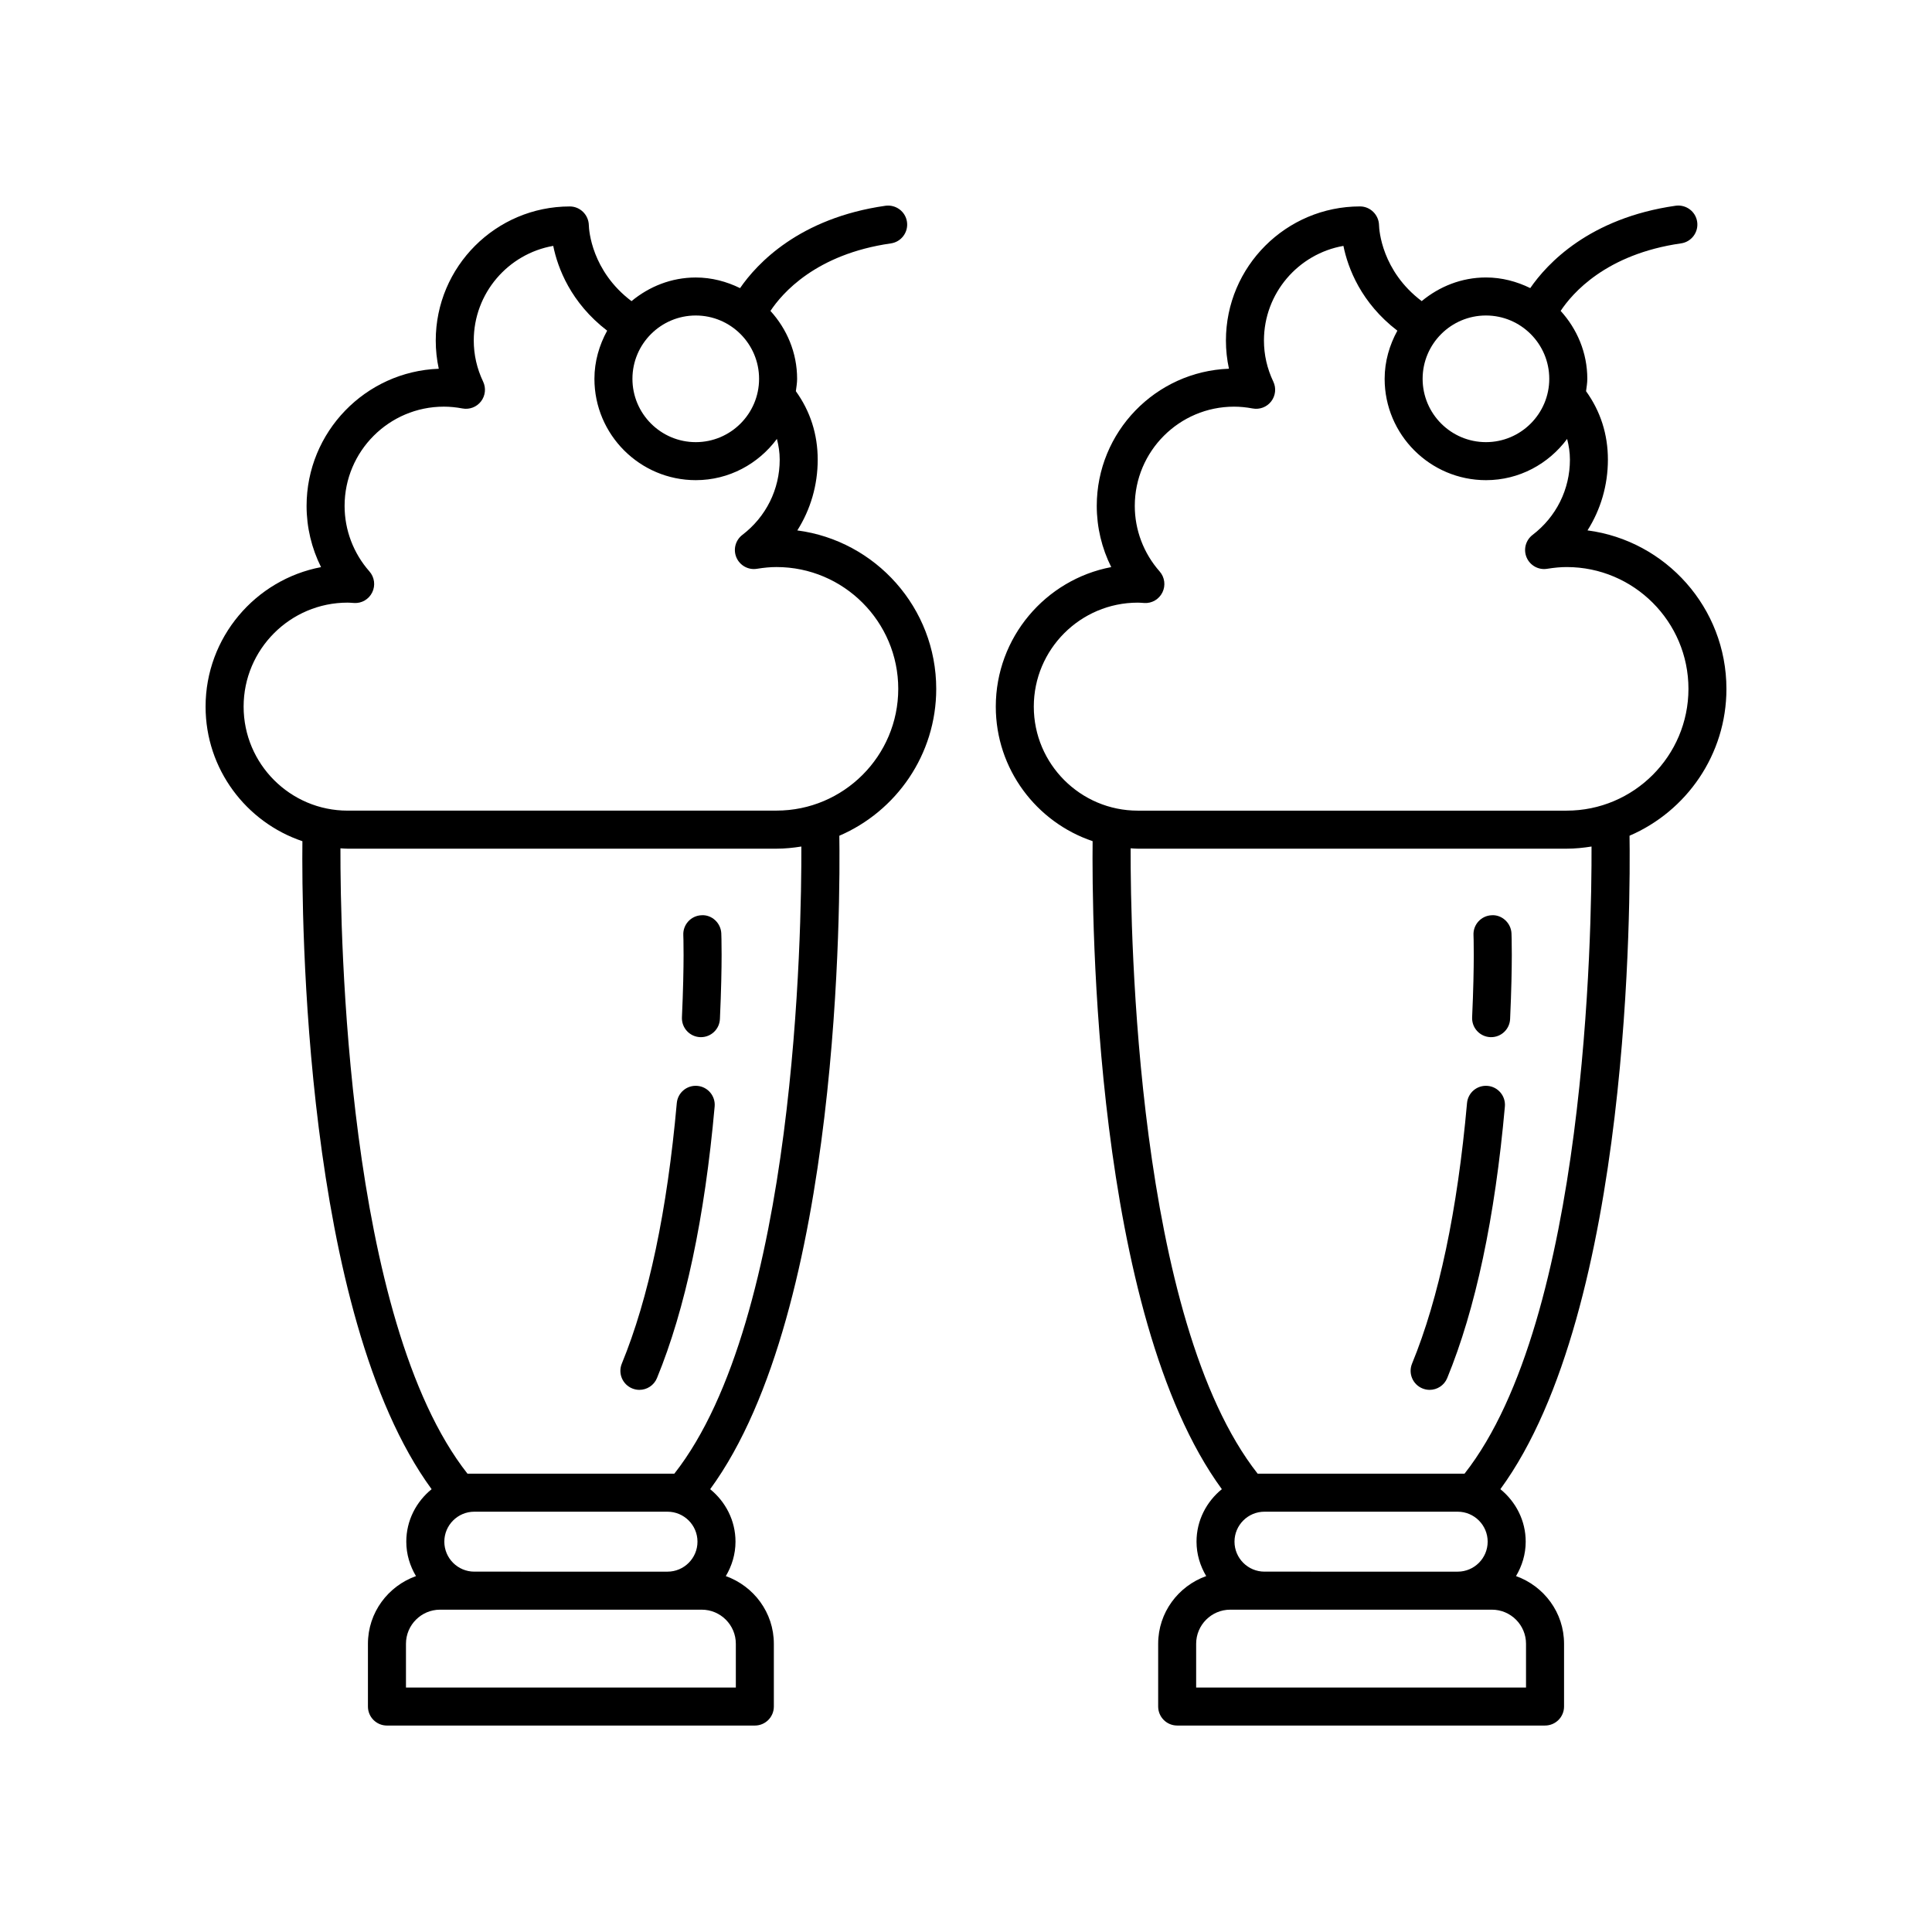
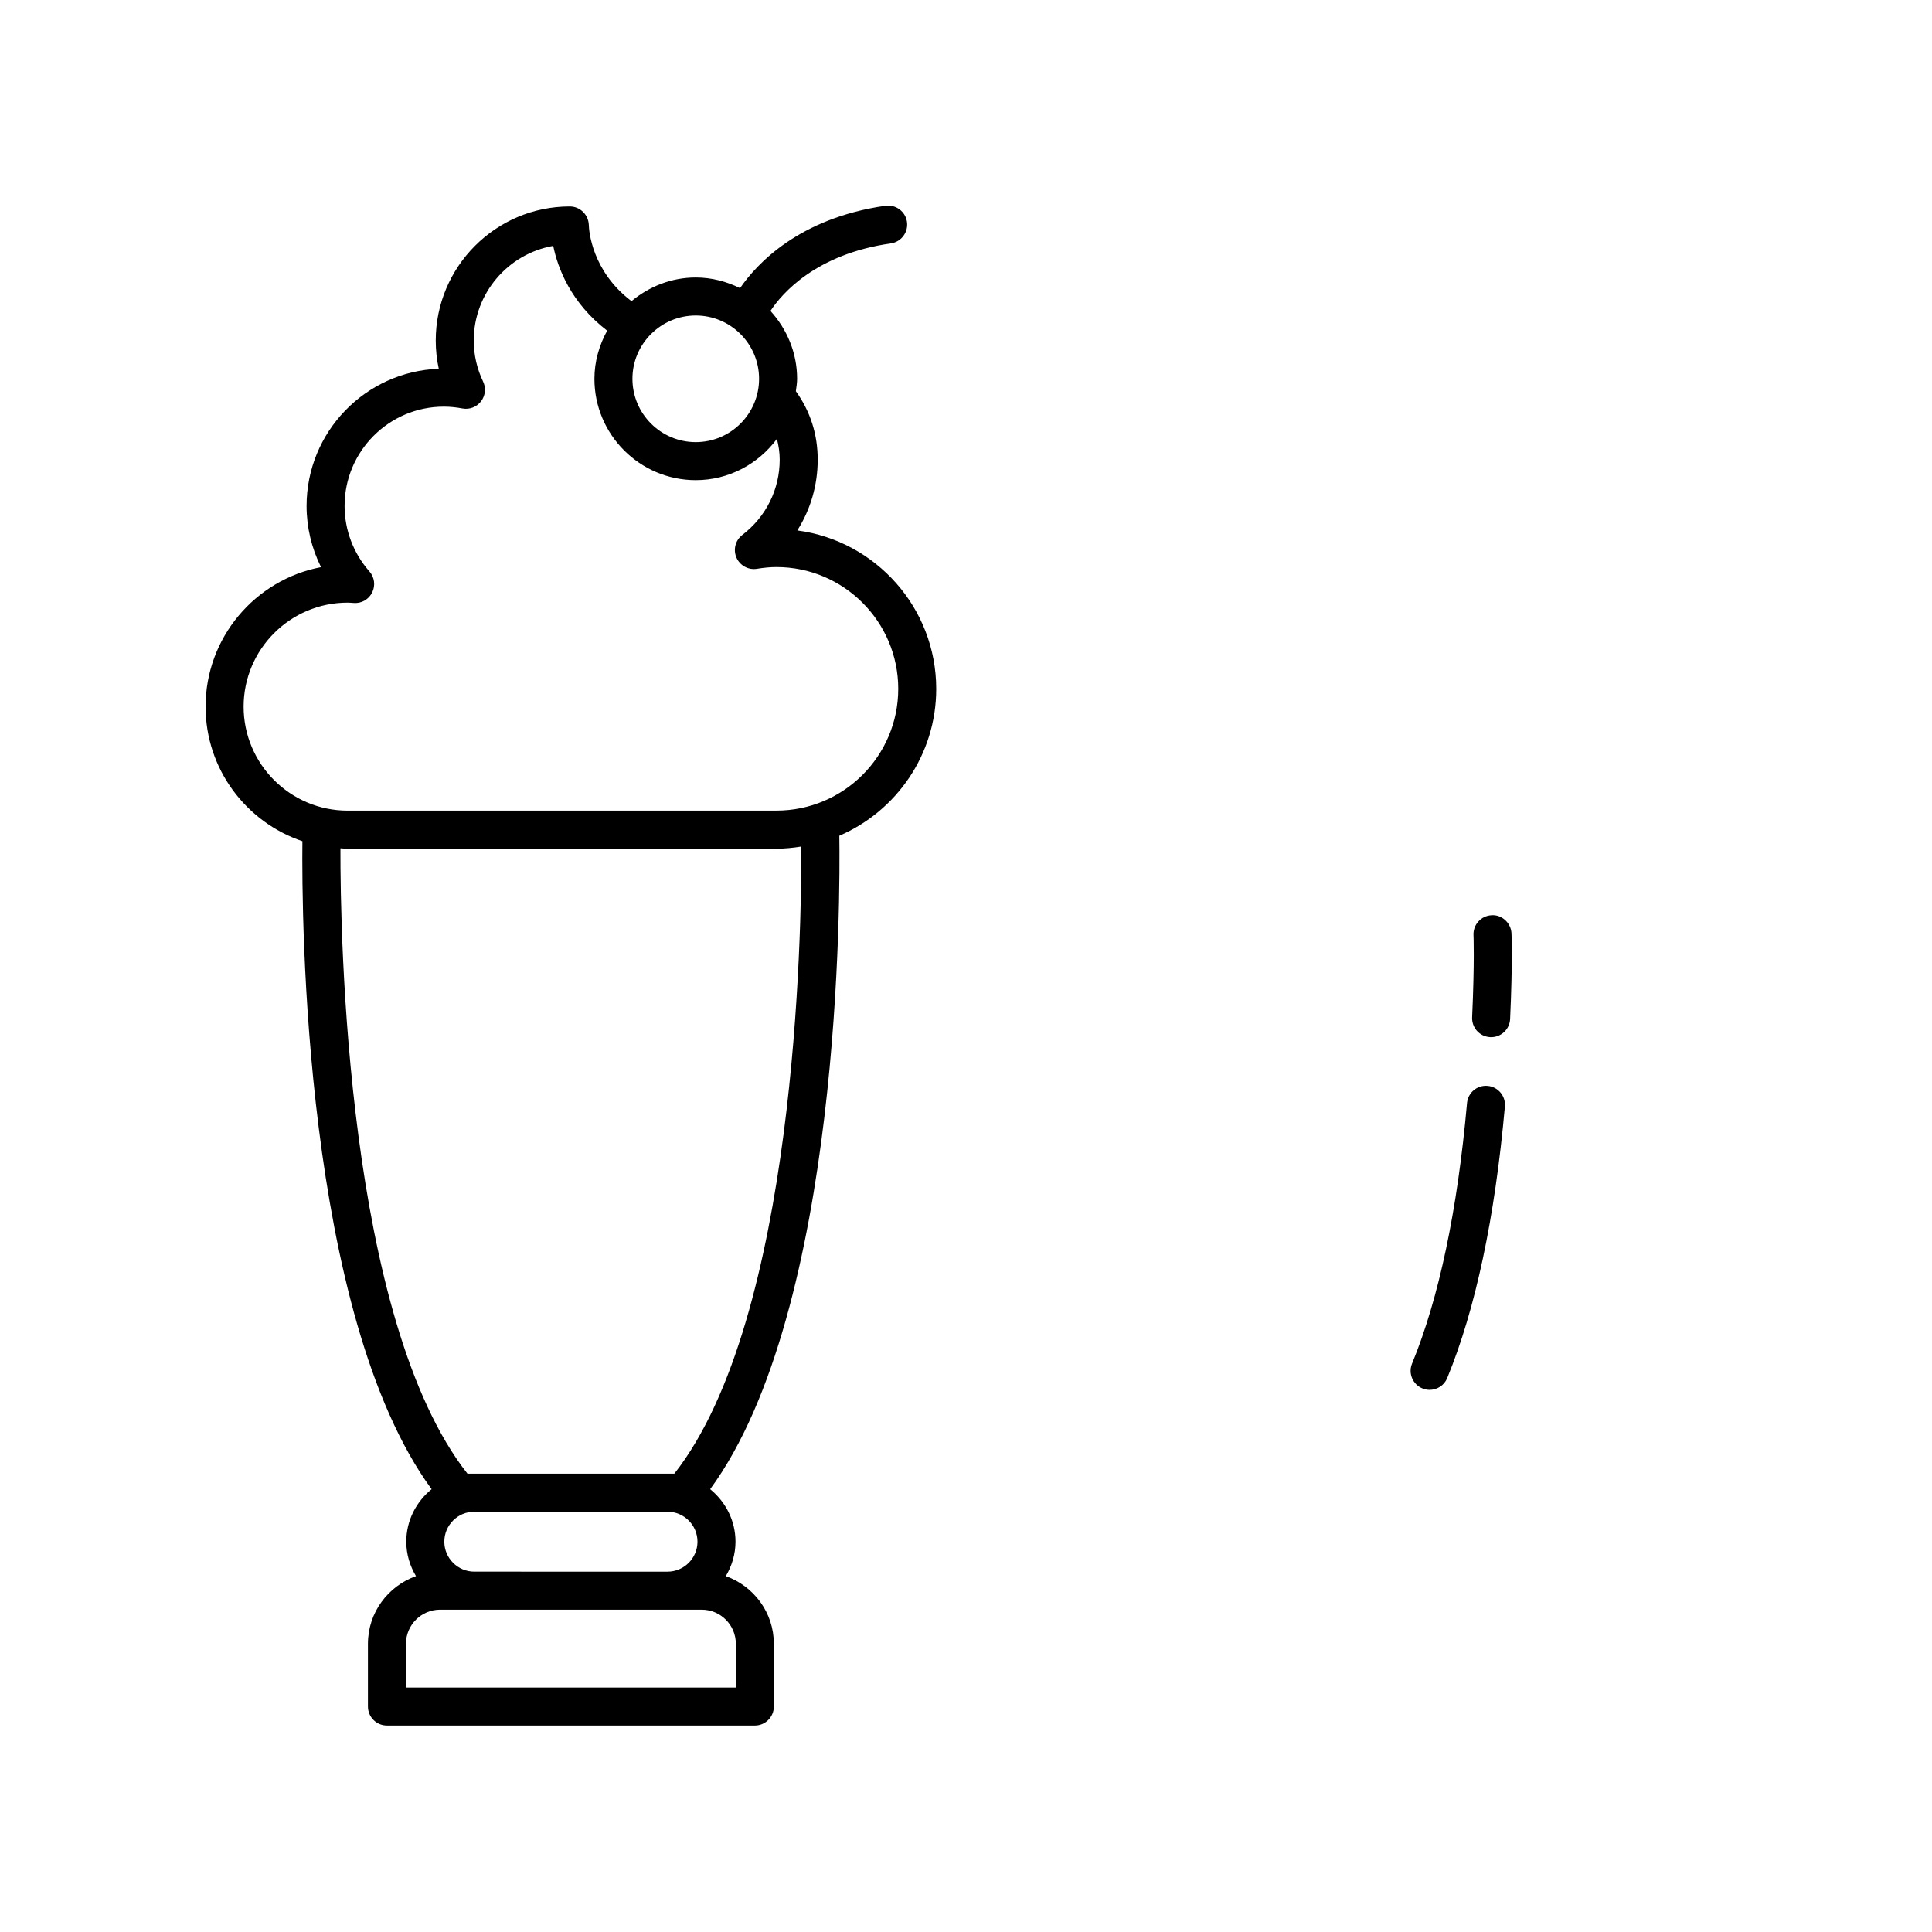
<svg xmlns="http://www.w3.org/2000/svg" fill="#000000" width="800px" height="800px" version="1.1" viewBox="144 144 512 512">
  <g>
-     <path d="m328.82 431.77c-2.781-0.246-5.219 1.797-5.465 4.57-2.543 28.473-7.445 51.695-14.566 69.031-1.059 2.574 0.168 5.516 2.746 6.574 0.625 0.258 1.273 0.383 1.91 0.383 1.984 0 3.863-1.18 4.66-3.125 7.508-18.27 12.648-42.484 15.285-71.965 0.25-2.773-1.797-5.223-4.57-5.469z" />
-     <path d="m329.88 386.55c-2.781 0.129-4.926 2.488-4.797 5.266 0.004 0.07 0.309 6.992-0.363 21.777-0.125 2.781 2.023 5.133 4.805 5.262 0.078 0.004 0.156 0.004 0.234 0.004 2.676 0 4.906-2.109 5.027-4.809 0.699-15.34 0.375-22.418 0.363-22.715-0.137-2.773-2.547-4.981-5.269-4.785z" />
    <path d="m224.14 366.92c-0.211 19.922 0.344 125.39 34.242 171.73-4.062 3.305-6.711 8.281-6.711 13.914 0 3.344 0.977 6.438 2.566 9.121-7.394 2.644-12.73 9.648-12.73 17.938v16.629c0 2.781 2.254 5.039 5.039 5.039h97.492c2.781 0 5.039-2.254 5.039-5.039v-16.629c0-8.289-5.336-15.293-12.73-17.938 1.594-2.688 2.566-5.781 2.566-9.121 0-5.633-2.652-10.605-6.711-13.914 34.836-47.613 34.461-157.68 34.227-173.17 15.082-6.488 25.68-21.484 25.68-38.922 0-21.477-16.07-39.273-36.816-41.992 3.504-5.531 5.406-11.98 5.406-18.746 0-6.738-1.969-12.832-5.789-18.145 0.133-1.086 0.332-2.152 0.332-3.273 0-6.949-2.723-13.23-7.066-18.004 3.043-4.606 11.98-15.047 31.906-17.895 2.754-0.391 4.668-2.945 4.277-5.699-0.391-2.758-2.961-4.648-5.699-4.277-22.91 3.269-34.098 15.379-38.539 21.828-3.562-1.746-7.508-2.816-11.734-2.816-6.496 0-12.383 2.414-17.031 6.266-10.574-7.981-11.281-18.828-11.309-20.117-0.062-2.738-2.301-4.977-5.039-4.977-19.59 0-35.531 15.941-35.531 35.535 0 2.535 0.27 5.031 0.801 7.477-19.438 0.715-35.031 16.746-35.031 36.359 0 5.664 1.332 11.207 3.832 16.211-17.402 3.309-30.598 18.633-30.598 36.98 0 16.562 10.77 30.633 25.66 35.652zm104.7 185.64c0 4.379-3.566 7.945-7.945 7.945l-51.203-0.004c-4.379 0-7.941-3.566-7.941-7.945s3.562-7.941 7.941-7.941h51.207c4.379 0.004 7.941 3.566 7.941 7.945zm10.164 27.059v11.59h-87.418v-11.59c0-4.984 4.055-9.039 9.039-9.039h69.332c4.992 0 9.047 4.055 9.047 9.039zm-16.301-45.078h-54.816c-32.07-40.758-33.723-142.52-33.668-165.73 0.633 0.031 1.258 0.098 1.898 0.098h113.64c2.254 0 4.449-0.227 6.609-0.57 0.078 22.266-1.359 125.15-33.668 166.21zm5.68-306.93c9.254 0 16.781 7.527 16.781 16.781 0 9.254-7.527 16.781-16.781 16.781s-16.781-7.527-16.781-16.781c-0.004-9.254 7.527-16.781 16.781-16.781zm-92.266 76.094c0.406 0 0.805 0.031 1.688 0.09 2.043 0.152 3.945-0.98 4.84-2.812s0.602-4.019-0.742-5.547c-4.246-4.816-6.582-10.98-6.582-17.359 0-14.508 11.801-26.309 26.305-26.309 1.586 0 3.242 0.16 4.918 0.477 1.875 0.355 3.769-0.371 4.926-1.871 1.16-1.504 1.375-3.527 0.562-5.238-1.648-3.465-2.481-7.129-2.481-10.895 0-12.539 9.109-22.988 21.059-25.078 1.191 5.863 4.652 15.082 14.293 22.469-2.082 3.812-3.375 8.121-3.375 12.762 0 14.809 12.051 26.855 26.859 26.855 8.824 0 16.602-4.332 21.5-10.926 0.453 1.754 0.742 3.57 0.742 5.488 0 7.863-3.609 15.137-9.902 19.949-1.836 1.406-2.481 3.875-1.566 5.996 0.914 2.121 3.168 3.359 5.43 2.981 1.918-0.309 3.609-0.461 5.18-0.461 17.797 0 32.273 14.48 32.273 32.273 0 17.797-14.477 32.273-32.273 32.273l-113.65 0.008c-15.199 0-27.562-12.363-27.562-27.562s12.363-27.562 27.562-27.562z" />
    <path d="m538.24 431.77c-2.793-0.246-5.219 1.797-5.465 4.57-2.543 28.465-7.445 51.691-14.566 69.031-1.059 2.574 0.172 5.519 2.746 6.574 0.629 0.258 1.273 0.383 1.91 0.383 1.984 0 3.863-1.18 4.66-3.125 7.508-18.277 12.652-42.488 15.285-71.965 0.246-2.773-1.801-5.223-4.57-5.469z" />
    <path d="m539.29 386.55c-2.781 0.129-4.926 2.488-4.797 5.266 0.004 0.07 0.309 6.992-0.363 21.777-0.125 2.781 2.023 5.133 4.805 5.262 0.078 0.004 0.156 0.004 0.234 0.004 2.676 0 4.906-2.109 5.027-4.809 0.699-15.34 0.375-22.418 0.363-22.715-0.137-2.773-2.586-4.981-5.269-4.785z" />
-     <path d="m601.52 326.55c0-21.477-16.07-39.273-36.816-41.992 3.504-5.531 5.406-11.98 5.406-18.746 0-6.738-1.969-12.828-5.789-18.141 0.133-1.086 0.332-2.156 0.332-3.277 0-6.949-2.723-13.23-7.066-18.004 3.043-4.606 11.98-15.047 31.906-17.895 2.754-0.391 4.668-2.945 4.277-5.699-0.391-2.758-2.949-4.648-5.699-4.277-22.91 3.269-34.098 15.379-38.539 21.828-3.562-1.746-7.508-2.816-11.734-2.816-6.496 0-12.383 2.414-17.031 6.266-10.574-7.977-11.281-18.828-11.309-20.117-0.062-2.738-2.301-4.977-5.039-4.977-19.594 0-35.535 15.941-35.535 35.535 0 2.535 0.27 5.031 0.801 7.477-19.438 0.715-35.031 16.75-35.031 36.359 0 5.664 1.332 11.207 3.836 16.211-17.398 3.305-30.594 18.629-30.594 36.977 0 16.562 10.77 30.633 25.66 35.652-0.211 19.922 0.344 125.39 34.246 171.73-4.062 3.305-6.711 8.281-6.711 13.914 0 3.344 0.977 6.438 2.566 9.121-7.394 2.644-12.73 9.648-12.73 17.938v16.629c0 2.781 2.254 5.039 5.039 5.039h97.484c2.781 0 5.039-2.254 5.039-5.039v-16.629c0-8.289-5.336-15.293-12.73-17.938 1.594-2.688 2.566-5.781 2.566-9.121 0-5.633-2.652-10.605-6.711-13.914 34.836-47.613 34.461-157.68 34.227-173.17 15.082-6.488 25.68-21.484 25.68-38.922zm-63.73-98.941c9.254 0 16.781 7.527 16.781 16.781 0 9.254-7.527 16.781-16.781 16.781-9.254 0-16.781-7.527-16.781-16.781 0-9.254 7.527-16.781 16.781-16.781zm0.457 324.95c0 4.379-3.562 7.945-7.941 7.945l-51.207-0.004c-4.379 0-7.945-3.566-7.945-7.945s3.566-7.941 7.945-7.941h51.207c4.379 0.004 7.941 3.566 7.941 7.945zm10.164 27.059v11.59h-87.418v-11.59c0-4.984 4.055-9.039 9.043-9.039h69.332c4.984 0 9.043 4.055 9.043 9.039zm-16.301-45.078h-54.816c-32.07-40.758-33.723-142.52-33.668-165.73 0.633 0.031 1.258 0.098 1.898 0.098h113.64c2.254 0 4.449-0.227 6.609-0.57 0.082 22.266-1.355 125.15-33.664 166.21zm27.059-175.71h-113.64c-15.199 0-27.562-12.363-27.562-27.562s12.363-27.562 27.562-27.562c0.406 0 0.805 0.031 1.688 0.09 2.039 0.152 3.945-0.98 4.84-2.812 0.895-1.832 0.602-4.019-0.742-5.547-4.246-4.82-6.586-10.984-6.586-17.359 0-14.508 11.801-26.309 26.309-26.309 1.586 0 3.238 0.16 4.914 0.477 1.867 0.355 3.769-0.371 4.926-1.871 1.16-1.504 1.375-3.527 0.562-5.238-1.648-3.465-2.481-7.129-2.481-10.895 0-12.539 9.113-22.988 21.059-25.078 1.191 5.863 4.652 15.082 14.297 22.469-2.082 3.812-3.371 8.117-3.371 12.762 0 14.809 12.051 26.855 26.859 26.855 8.824 0 16.602-4.332 21.5-10.926 0.453 1.754 0.742 3.57 0.742 5.488 0 7.863-3.609 15.137-9.902 19.949-1.836 1.406-2.481 3.875-1.566 5.996 0.914 2.121 3.172 3.359 5.43 2.981 1.918-0.309 3.609-0.461 5.176-0.461 17.797 0 32.273 14.48 32.273 32.273-0.008 17.801-14.488 32.281-32.281 32.281z" />
  </g>
</svg>